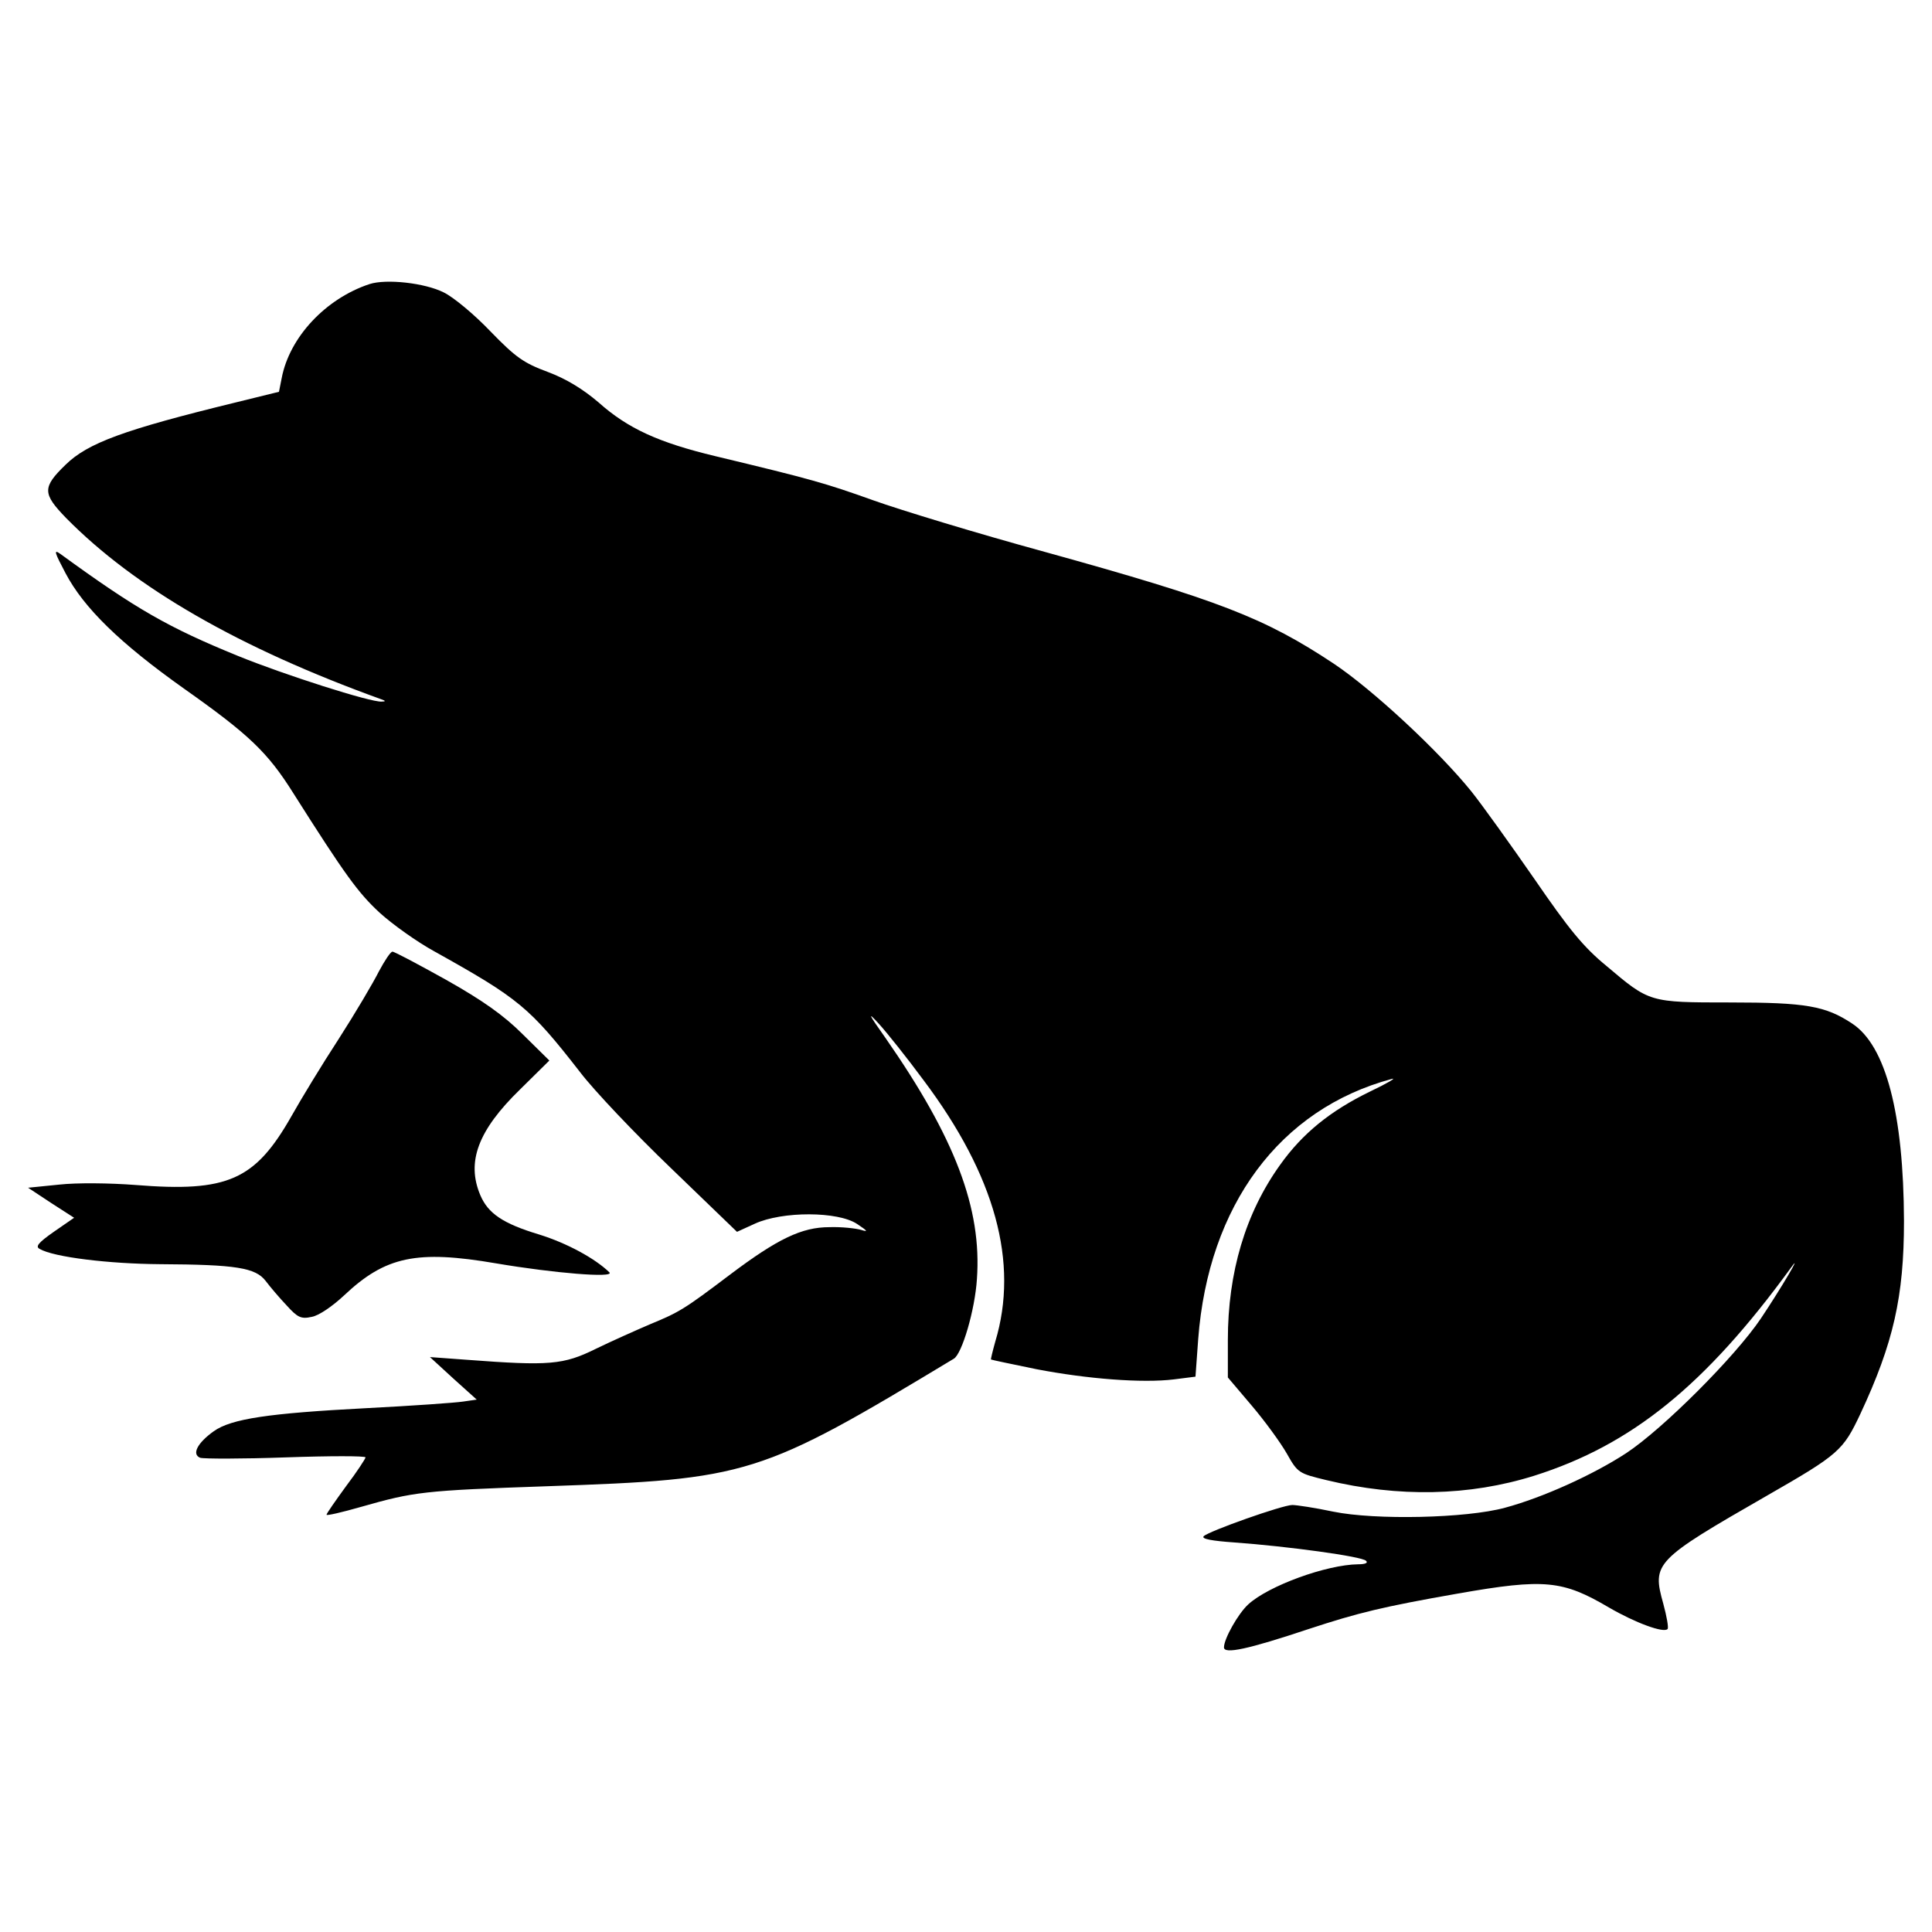
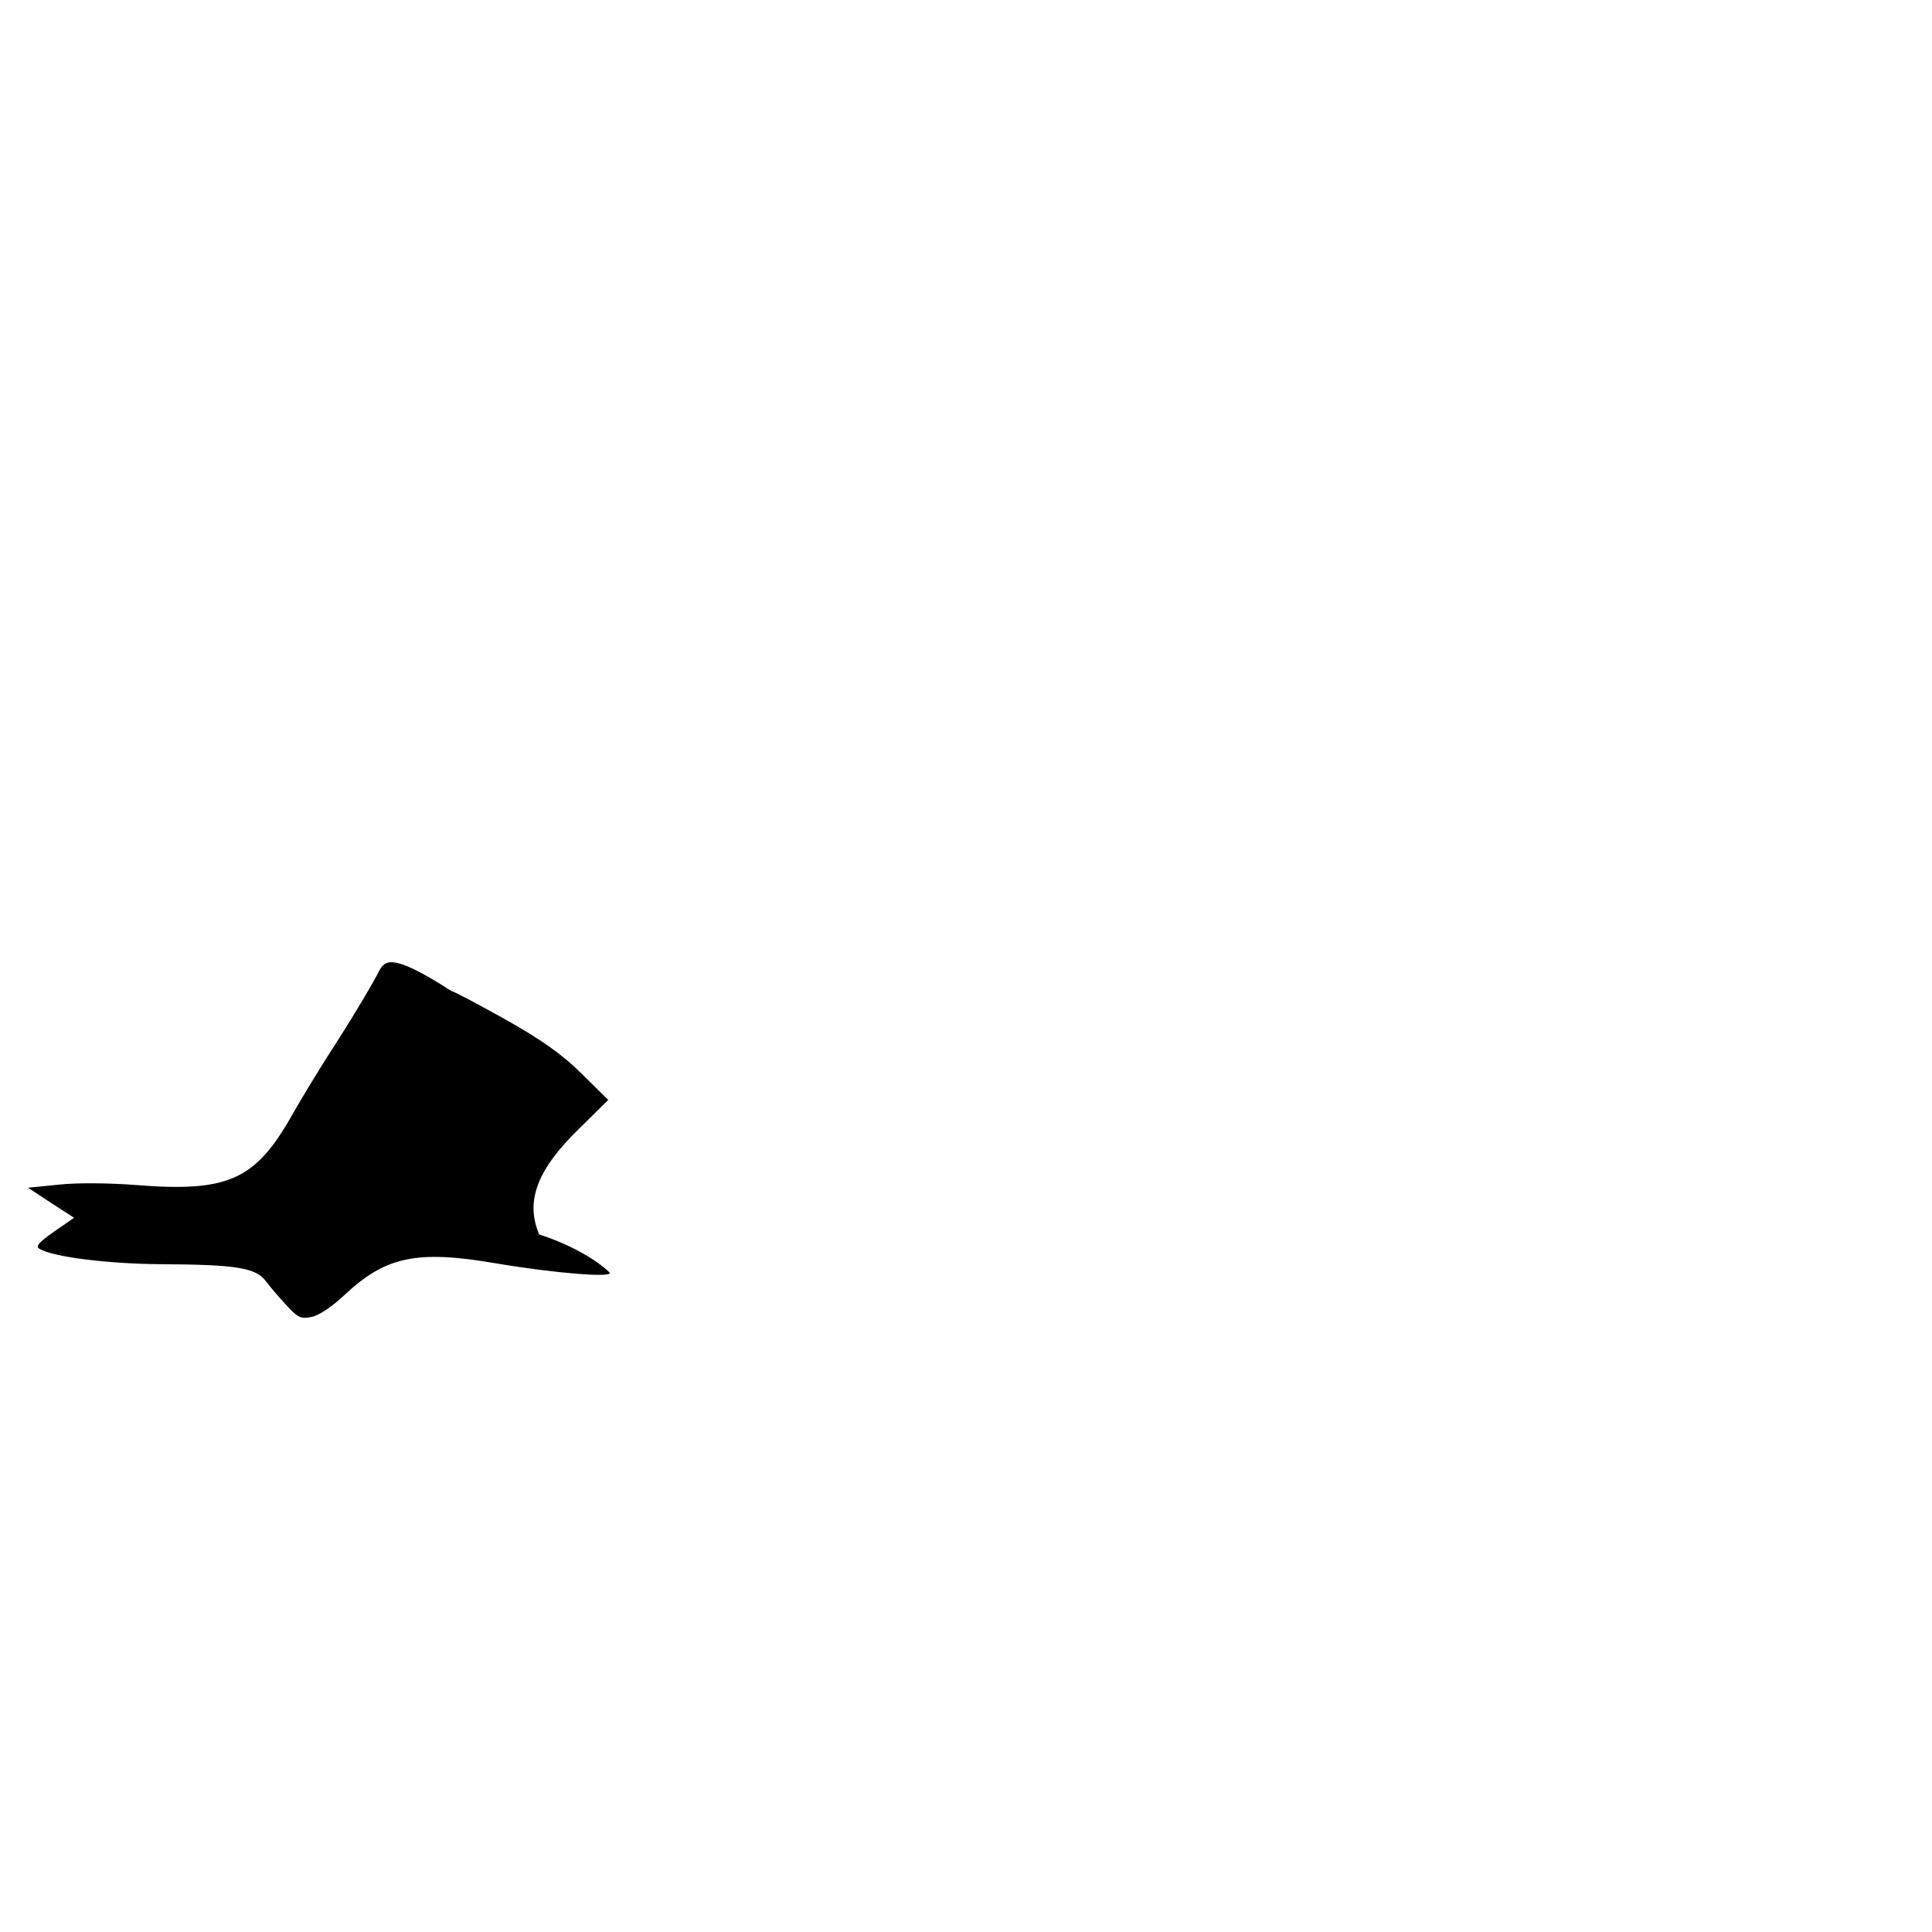
<svg xmlns="http://www.w3.org/2000/svg" version="1.1" width="512" height="512">
  <svg version="1.1" id="SvgjsSvg1006" x="0px" y="0px" viewBox="0 0 512 512" style="enable-background:new 0 0 512 512;" xml:space="preserve">
    <g transform="translate(0,512) scale(0.1,-0.1)">
-       <path d="M979.1,4367.1c-115.8-38.3-212-140.6-232.6-249.2l-7.2-36.2l-117.9-29c-291.6-71.3-388.8-106.5-447.7-164.4   c-62-60-61-76.5,1-140.6c183-186.1,460.1-345.3,835.5-480.8c12.4-4.1,12.4-6.2,1-6.2c-29-2.1-258.5,71.3-380.5,121   c-185.1,75.5-269.9,124.1-471.5,270.9c-17.6,12.4-14.5,3.1,14.5-51.7c48.6-92,143.7-185.1,314.3-306.1   c172.7-122,221.3-168.5,289.5-277.1c137.5-217.1,171.6-263.7,228.5-316.4c34.1-31,99.3-77.5,144.8-102.4   c224.4-125.1,252.3-147.9,386.7-320.5c36.2-47.6,144.8-162.3,240.9-254.4l174.7-168.5l47.6,21.7c72.4,33.1,220.2,33.1,270.9-1   c27.9-18.6,30-21.7,10.3-15.5c-14.5,4.1-51.7,8.3-83.8,7.2c-73.4,0-137.5-31-262.6-125.1c-123-93.1-135.5-100.3-213-132.3   c-36.2-15.5-101.3-44.5-143.7-65.1c-85.8-42.4-123-45.5-341.2-29l-98.2,7.2l62-56.9l62-55.8l-36.2-5.2   c-19.6-3.1-136.5-11.4-258.5-17.6c-256.4-13.4-355.7-27.9-402.2-61c-43.4-31-58.9-61-36.2-70.3c9.3-3.1,111.7-3.1,227.5,1   c115.8,4.1,210.9,4.1,210.9,0c0-3.1-22.7-38.3-51.7-76.5c-27.9-38.3-51.7-72.4-51.7-75.5s40.3,6.2,91,20.7   c141.7,40.3,164.4,43.4,493.2,54.8c535.6,18.6,562.5,26.9,1078.4,338.1c21.7,13.4,55.8,129.2,61,210.9   c13.4,187.1-57.9,374.3-243,640c-45.5,64.1-47.6,70.3-16.5,36.2c20.7-22.7,74.4-90,117.9-148.9   c190.3-253.3,253.3-483.9,190.3-692.8c-7.2-25.8-12.4-47.6-11.4-47.6c1-1,55.8-12.4,121-25.8c134.4-25.8,280.2-37.2,364-26.9   l56.9,7.2l7.2,99.3c26.9,354.7,216.1,610,512.9,689.7c14.5,4.1-11.4-11.4-56.9-33.1c-106.5-51.7-179.9-111.7-238.8-194.4   c-92-128.2-138.6-285.4-138.6-464.3v-99.3l63.1-74.4c35.2-41.4,76.5-98.2,93.1-127.2c29-51.7,32.1-52.7,104.4-70.3   c192.3-46.5,379.5-42.4,551.1,11.4c258.5,81.7,453.9,239.9,680.4,551.1c34.1,47.6-26.9-55.8-79.6-134.4   c-68.2-101.3-259.5-292.6-356.7-356.7c-86.9-56.9-221.3-117.9-321.6-144.8c-102.4-27.9-343.3-33.1-454.9-10.3   c-48.6,10.3-97.2,17.6-108.6,17.6c-25.8,0-221.3-69.3-234.7-82.7c-7.2-7.2,22.7-12.4,80.6-16.5c142.7-10.3,339.1-37.2,349.5-48.6   c6.2-5.2-1-9.3-20.7-9.3c-83.8-1-237.8-56.9-291.6-106.5c-26.9-24.8-64.1-91-64.1-113.7c0-18.6,63.1-5.2,224.4,48.6   c132.3,43.4,195.4,58.9,396,94.1c229.5,40.3,277.1,35.2,400.1-37.2c69.3-40.3,144.8-68.2,155.1-56.9c3.1,3.1-2.1,33.1-11.4,67.2   c-30,107.5-23.8,114.8,275,286.4c191.3,109.6,201.6,119.9,247.1,216.1c87.9,188.2,115.8,311.2,115.8,511.8   c-1,283.3-47.6,464.3-137.5,523.2c-70.3,46.5-122,55.8-323.6,55.8c-214,0-213,0-326.7,96.2c-62,50.7-100.3,98.2-191.3,230.6   c-63.1,91-138.6,196.5-167.5,232.6c-86.9,107.5-260.6,268.8-364,338.1c-184,122-304,168.5-767.2,296.8   c-177.8,48.6-381.5,110.6-453.9,136.5c-127.2,45.5-163.4,55.8-417.7,116.8c-151,36.2-232.6,73.4-310.2,142.7   c-41.4,35.2-84.8,62-134.4,80.6c-64.1,23.8-84.8,38.3-152,107.5c-42.4,44.5-98.2,91-124.1,103.4   C1125.9,4370.2,1023.5,4381.6,979.1,4367.1z" />
-       <path d="M1003.9,2545.3c-14.5-29-62-109.6-106.5-178.9c-44.5-68.2-100.3-160.3-124.1-202.7c-97.2-171.6-169.6-203.7-414.6-184   c-67.2,5.2-155.1,6.2-201.6,1l-82.7-8.3l61-40.3l61-39.3l-53.8-37.2c-41.4-29-49.6-39.3-37.2-45.5c37.2-21.7,183-39.3,318.5-40.3   c201.6-1,253.3-9.3,280.2-44.5c12.4-16.5,37.2-45.5,55.8-65.1c29-32.1,38.3-36.2,66.2-30c18.6,3.1,54.8,27.9,85.8,56.9   c109.6,103.4,192.3,121,403.2,84.8c152-25.8,314.3-39.3,299.9-23.8c-38.3,37.2-112.7,77.5-186.1,100.3   c-96.2,29-135.5,55.8-156.1,104.4c-37.2,87.9-6.2,171.6,105.5,280.2l77.5,76.5l-70.3,69.3c-50.7,50.7-106.5,90-203.7,144.8   c-72.4,40.3-136.5,74.4-141.7,74.4C1034.9,2598,1019.4,2574.2,1003.9,2545.3z" />
+       <path d="M1003.9,2545.3c-14.5-29-62-109.6-106.5-178.9c-44.5-68.2-100.3-160.3-124.1-202.7c-97.2-171.6-169.6-203.7-414.6-184   c-67.2,5.2-155.1,6.2-201.6,1l-82.7-8.3l61-40.3l61-39.3l-53.8-37.2c-41.4-29-49.6-39.3-37.2-45.5c37.2-21.7,183-39.3,318.5-40.3   c201.6-1,253.3-9.3,280.2-44.5c12.4-16.5,37.2-45.5,55.8-65.1c29-32.1,38.3-36.2,66.2-30c18.6,3.1,54.8,27.9,85.8,56.9   c109.6,103.4,192.3,121,403.2,84.8c152-25.8,314.3-39.3,299.9-23.8c-38.3,37.2-112.7,77.5-186.1,100.3   c-37.2,87.9-6.2,171.6,105.5,280.2l77.5,76.5l-70.3,69.3c-50.7,50.7-106.5,90-203.7,144.8   c-72.4,40.3-136.5,74.4-141.7,74.4C1034.9,2598,1019.4,2574.2,1003.9,2545.3z" />
    </g>
  </svg>
  <style>@media (prefers-color-scheme: light) { :root { filter: none; } }
@media (prefers-color-scheme: dark) { :root { filter: none; } }
</style>
</svg>